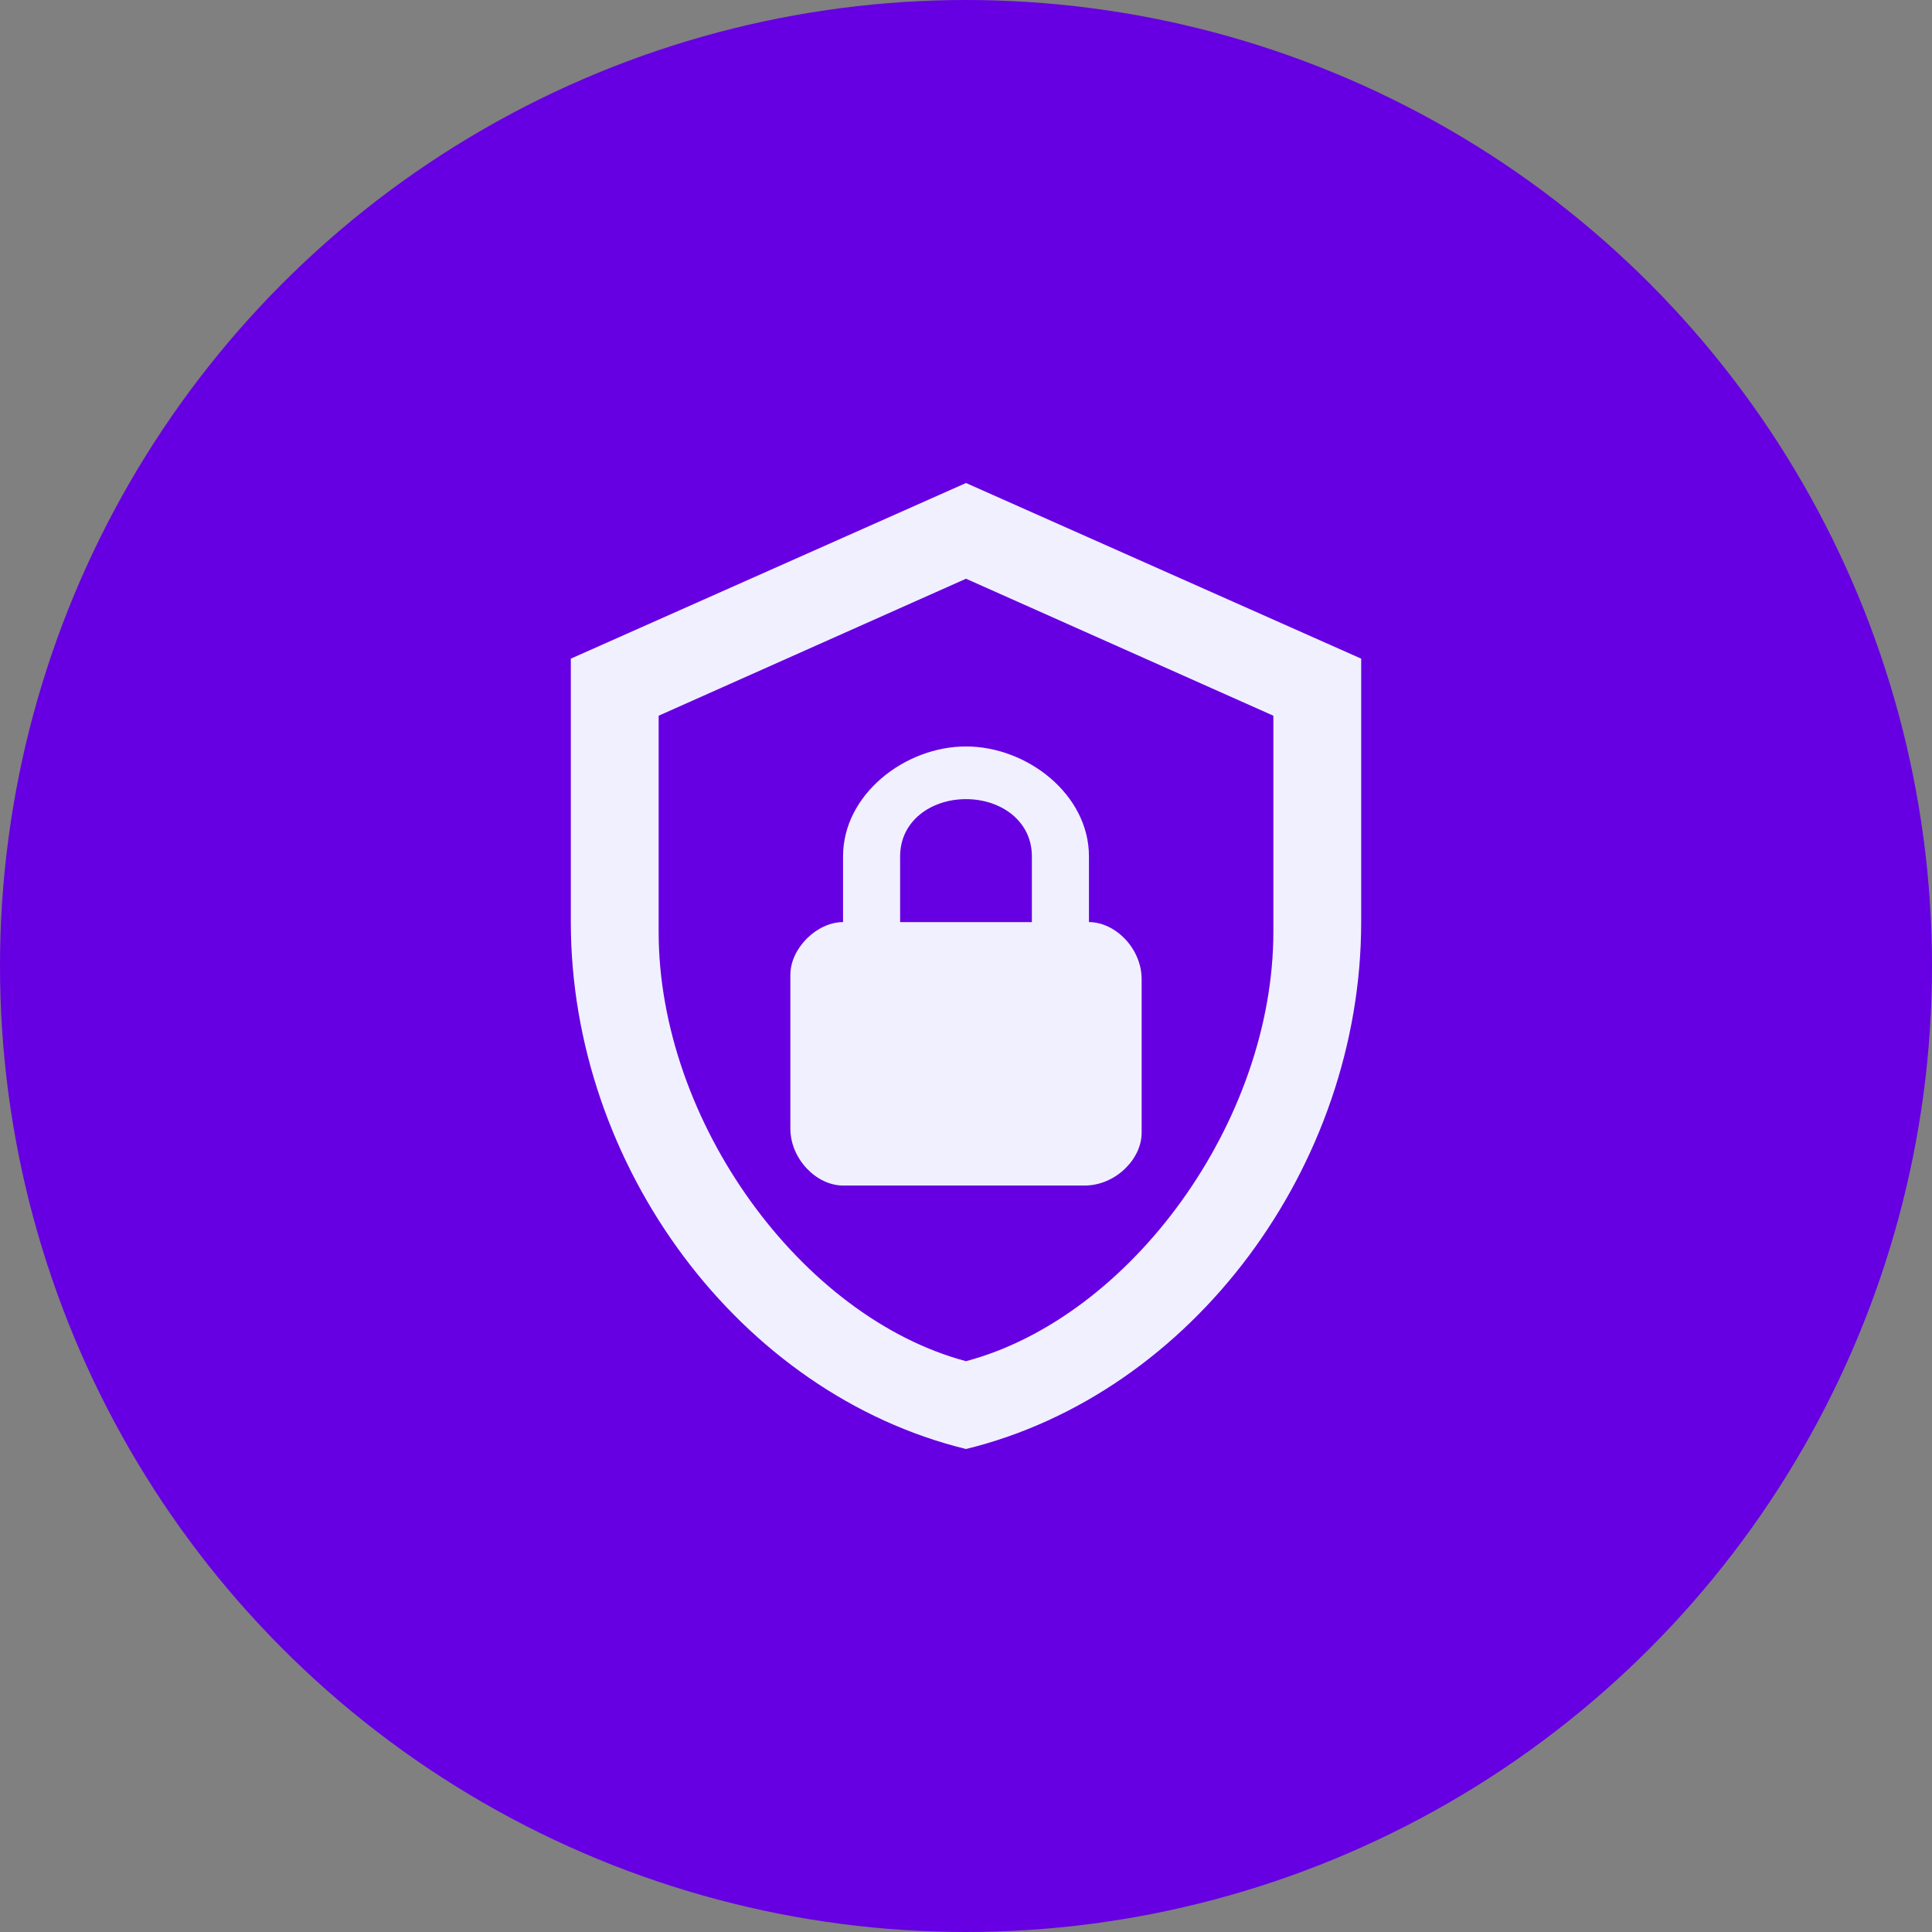
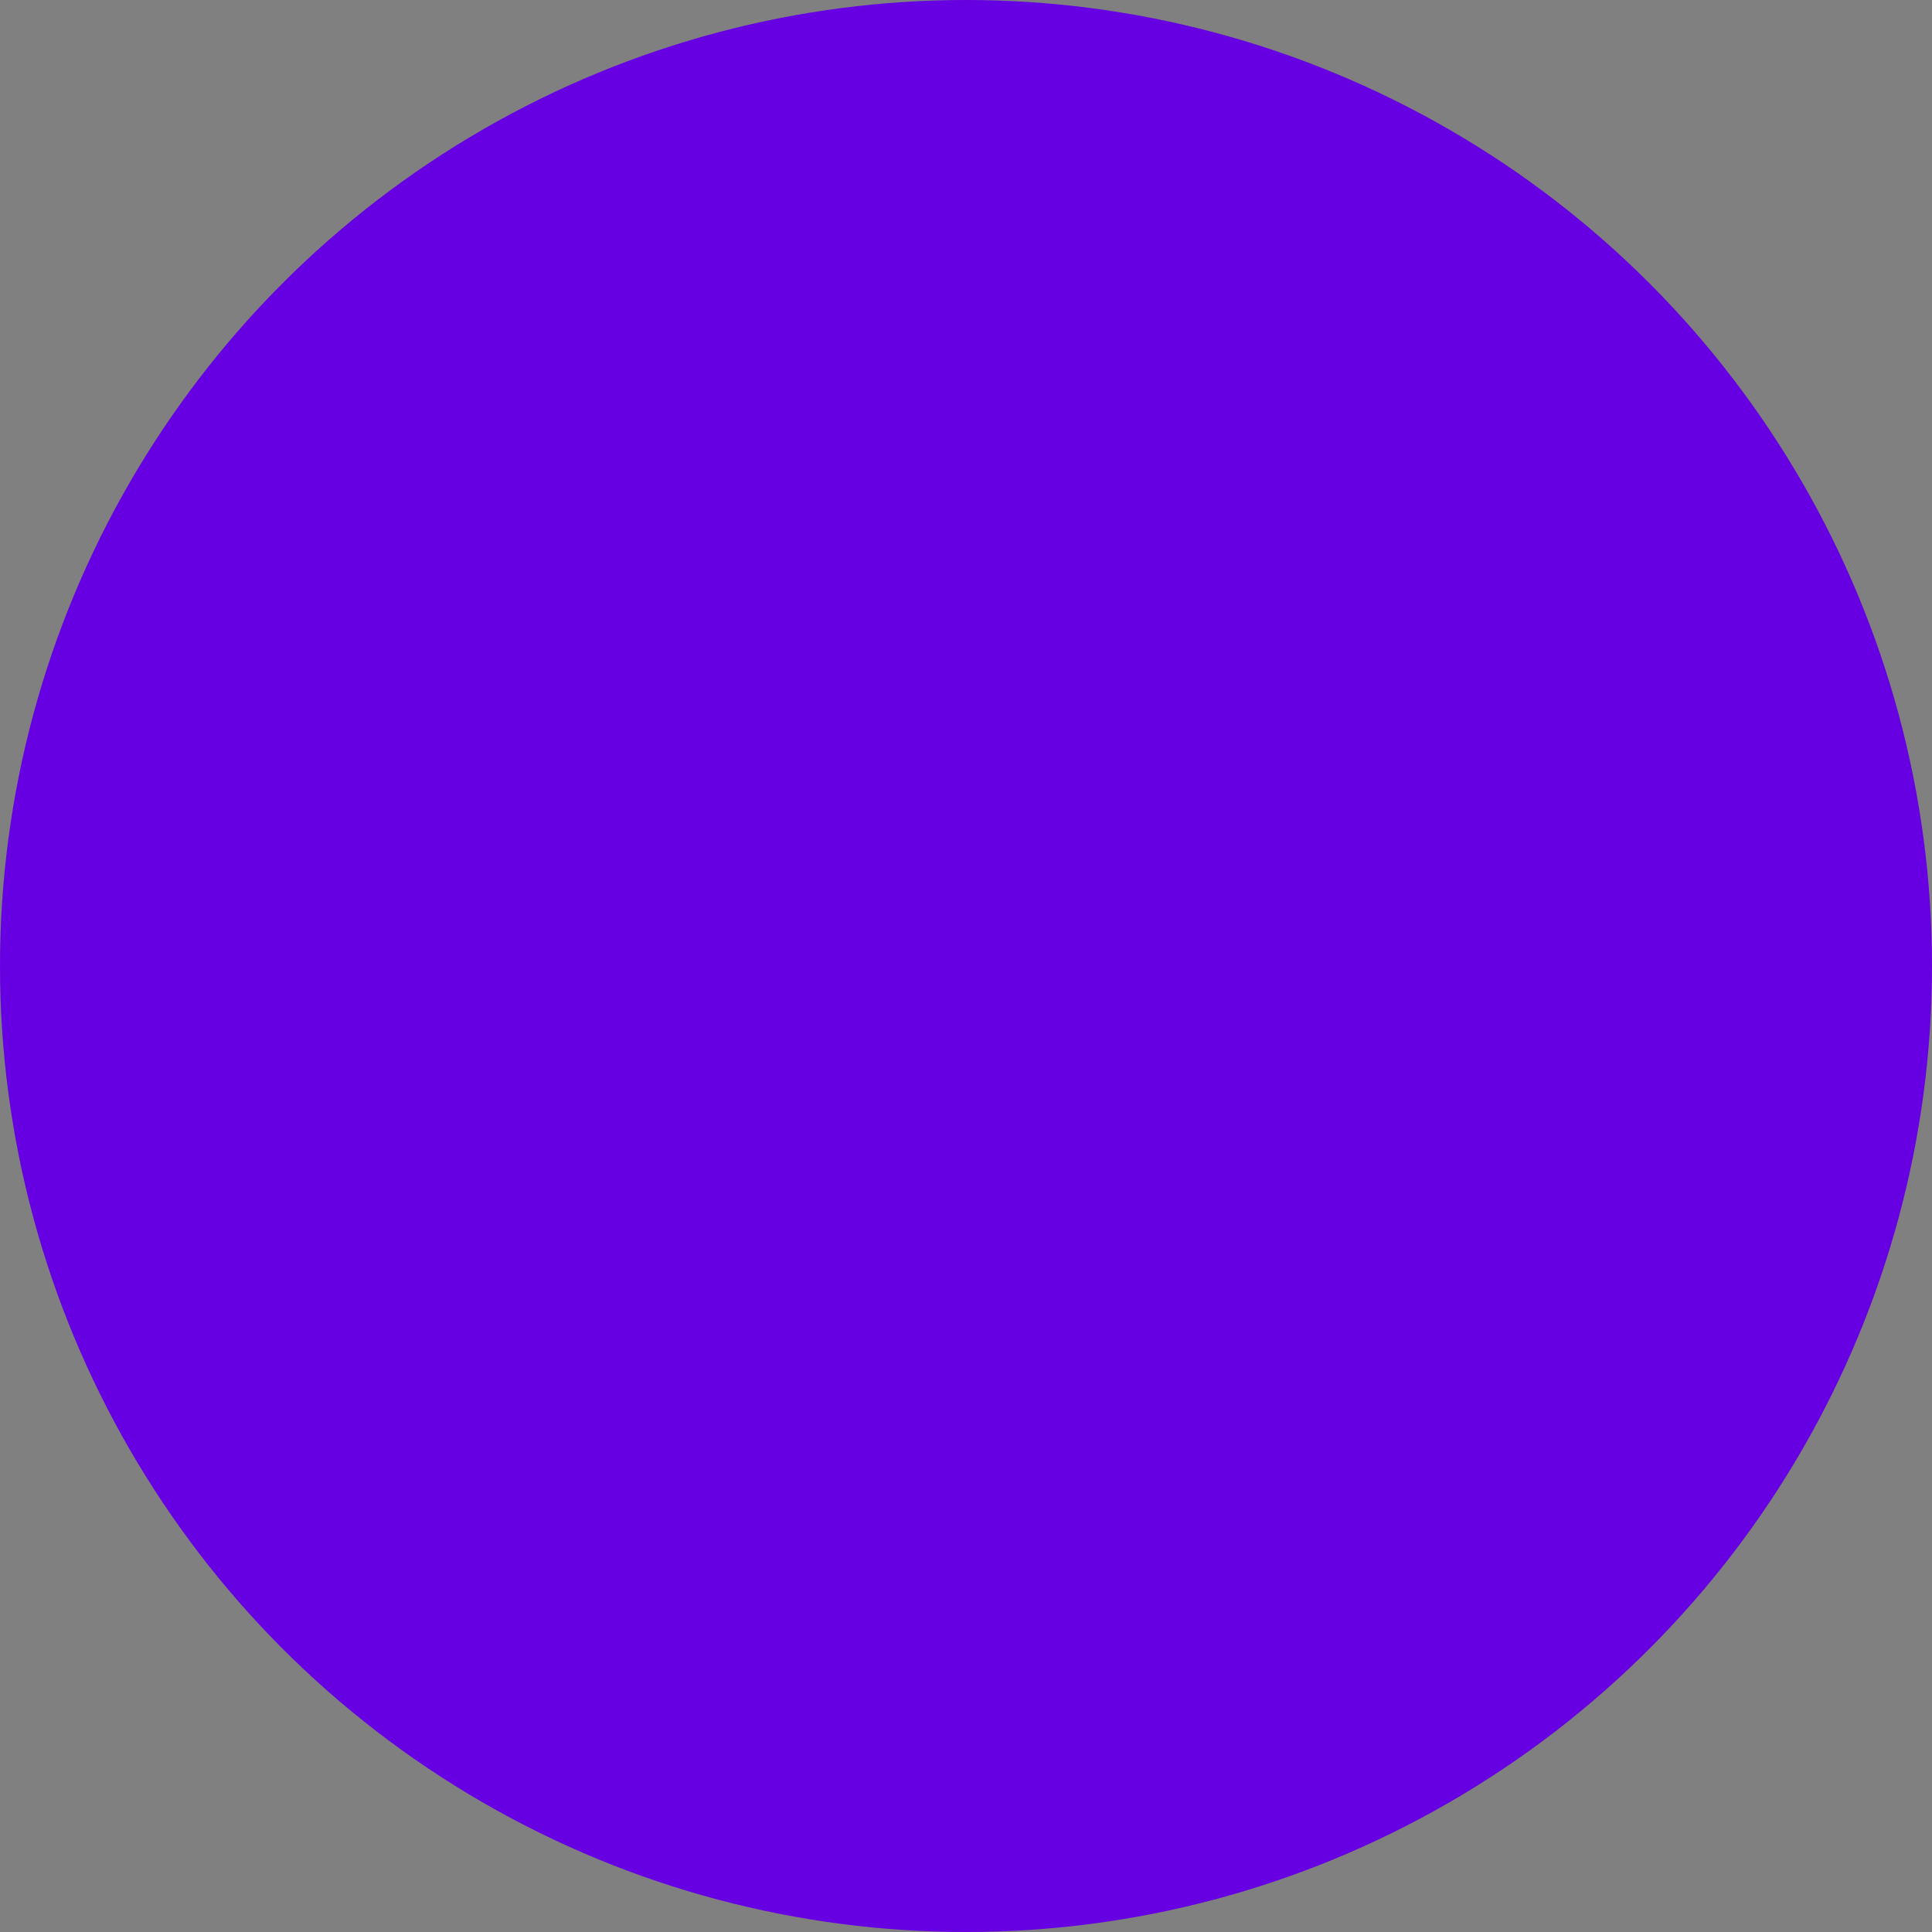
<svg xmlns="http://www.w3.org/2000/svg" width="44" height="44" viewBox="0 0 44 44" fill="none">
  <rect x="0" y="0" width="44" height="44" fill="#808080" stroke="none" />
  <circle cx="22" cy="22" r="22" fill="#6600E2" />
-   <path d="M31 21C31 26.55 27.16 31.74 22 33C16.84 31.74 13 26.55 13 21V15L22 11L31 15V21ZM22 31C25.75 30 29 25.54 29 21.22V16.3L22 13.18L15 16.3V21.22C15 25.54 18.25 30 22 31ZM24.8 21V19.5C24.8 18.1 23.4 17 22 17C20.6 17 19.2 18.1 19.2 19.5V21C18.6 21 18 21.6 18 22.2V25.7C18 26.4 18.6 27 19.2 27H24.7C25.4 27 26 26.4 26 25.8V22.3C26 21.6 25.4 21 24.8 21ZM23.5 21H20.5V19.5C20.5 18.7 21.2 18.2 22 18.2C22.8 18.2 23.5 18.7 23.5 19.5V21Z" fill="#F1F0FF" />
</svg>